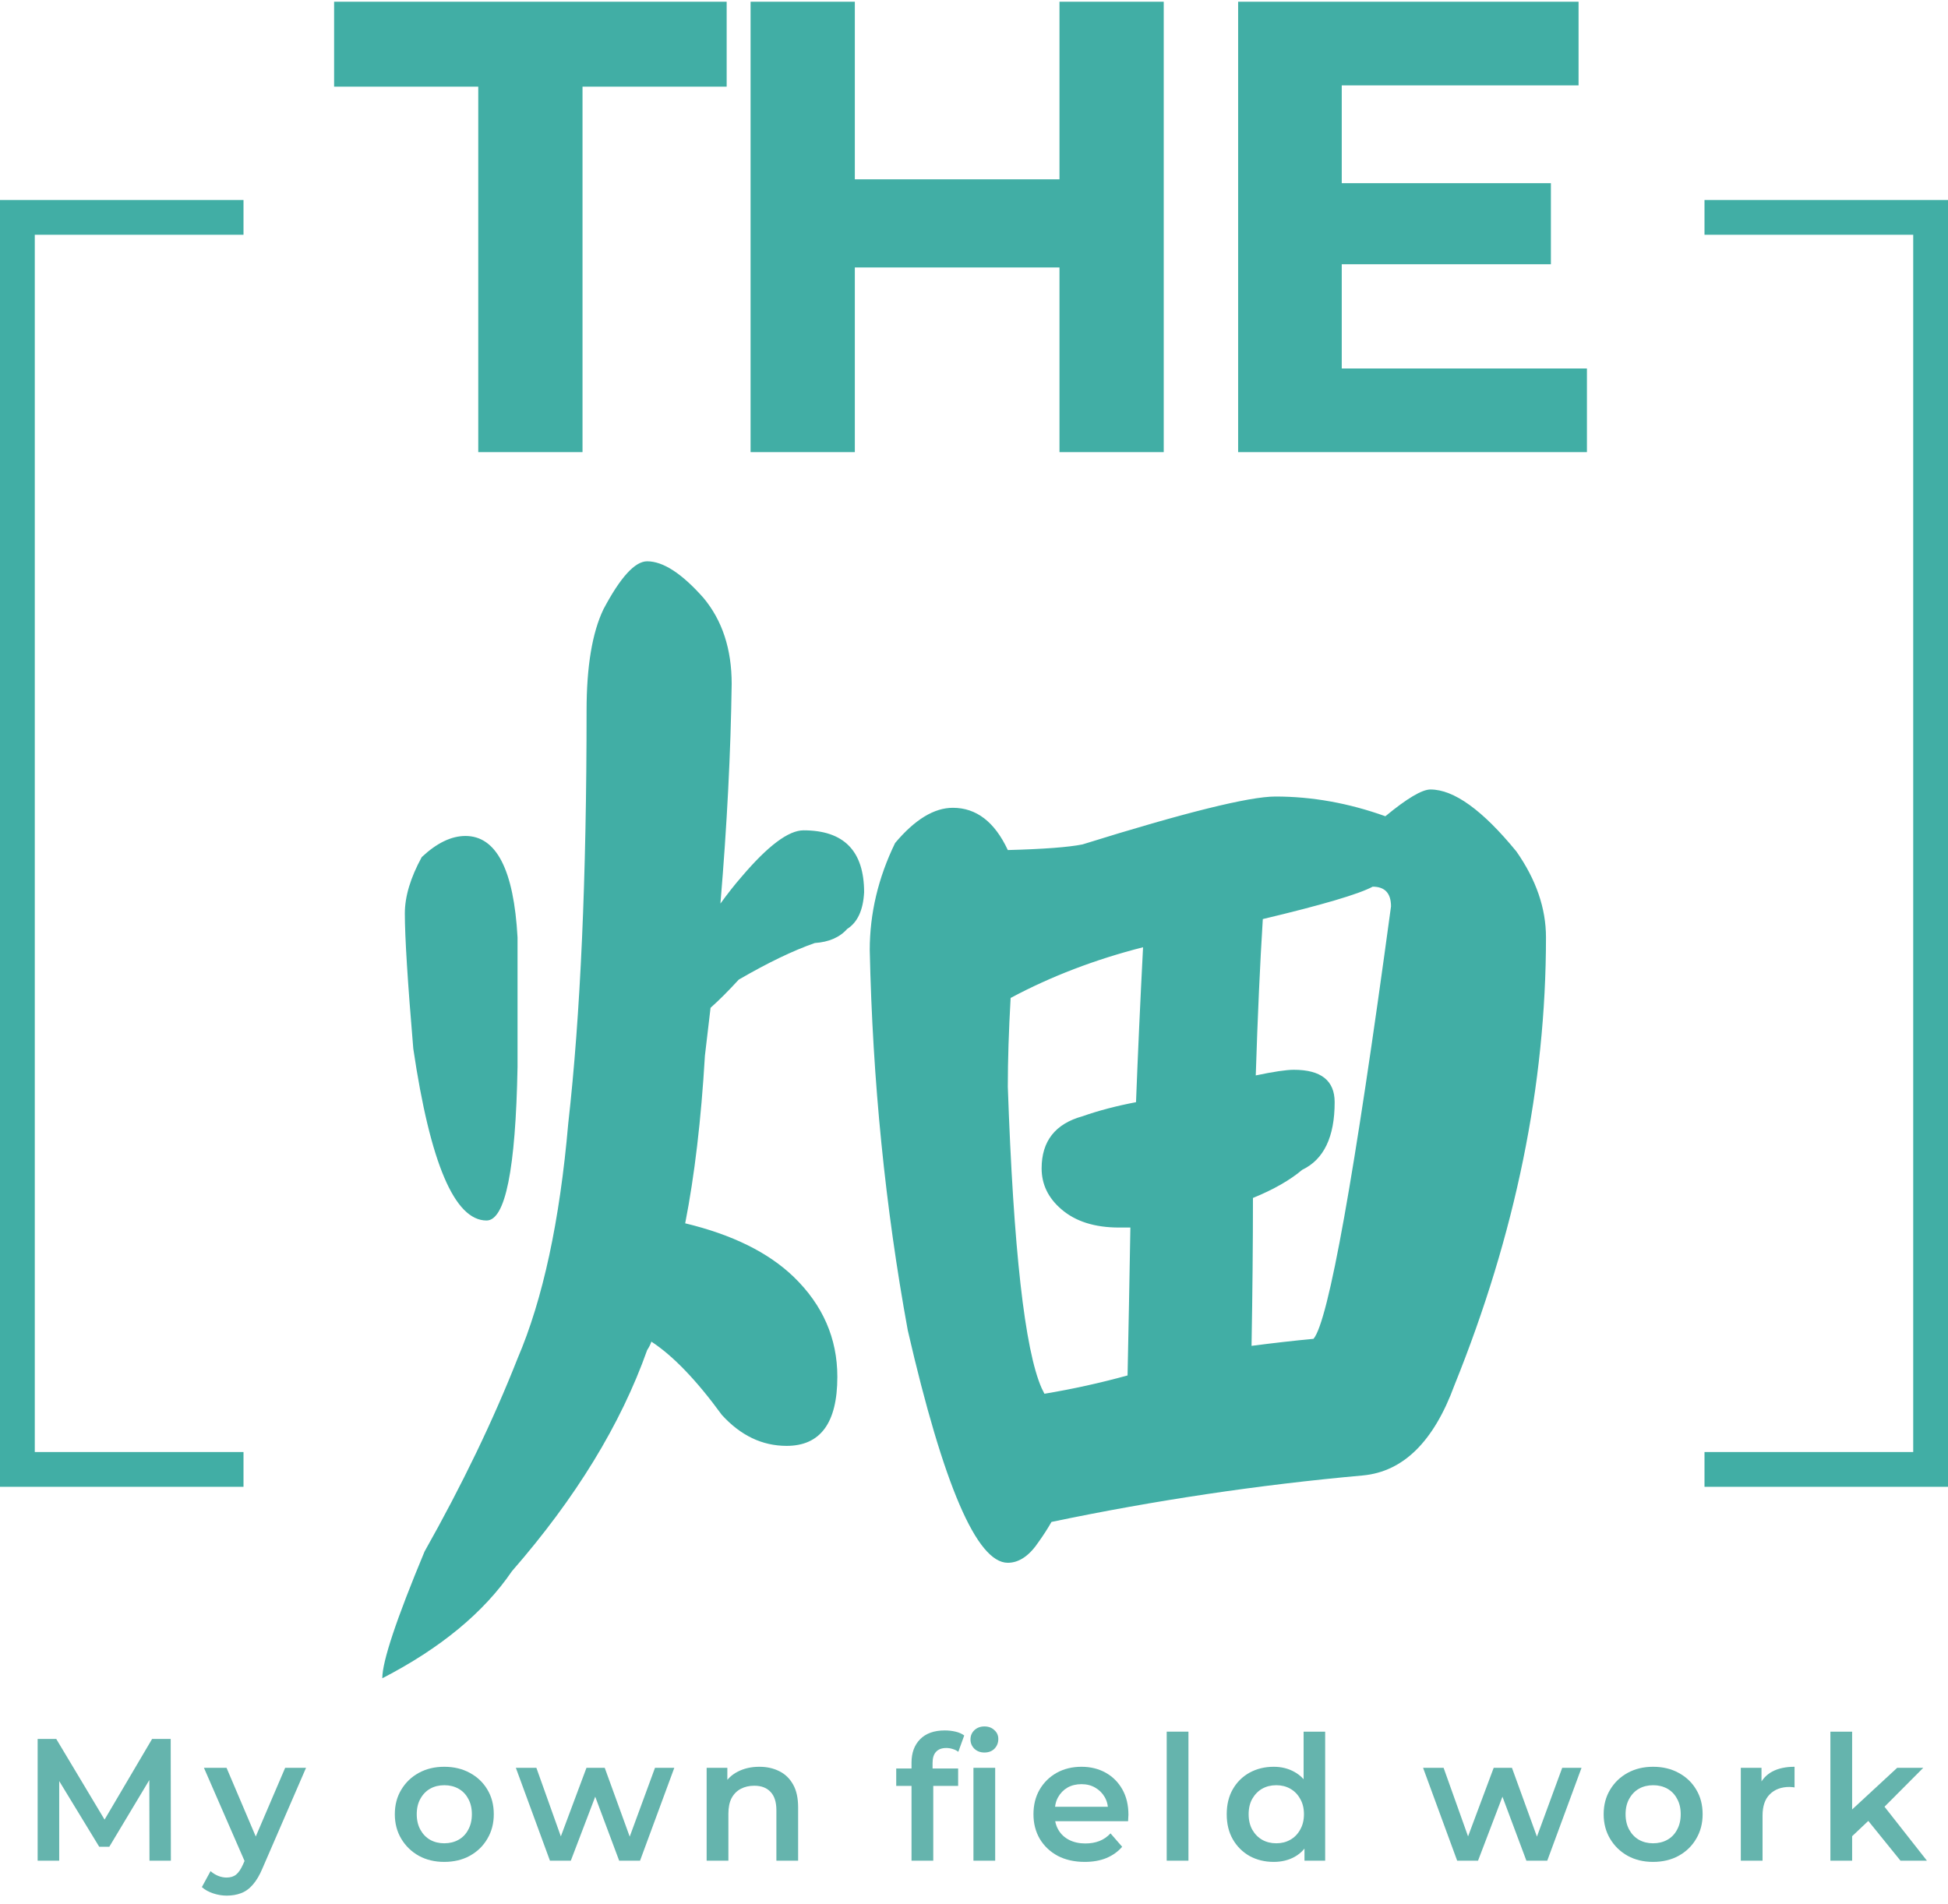
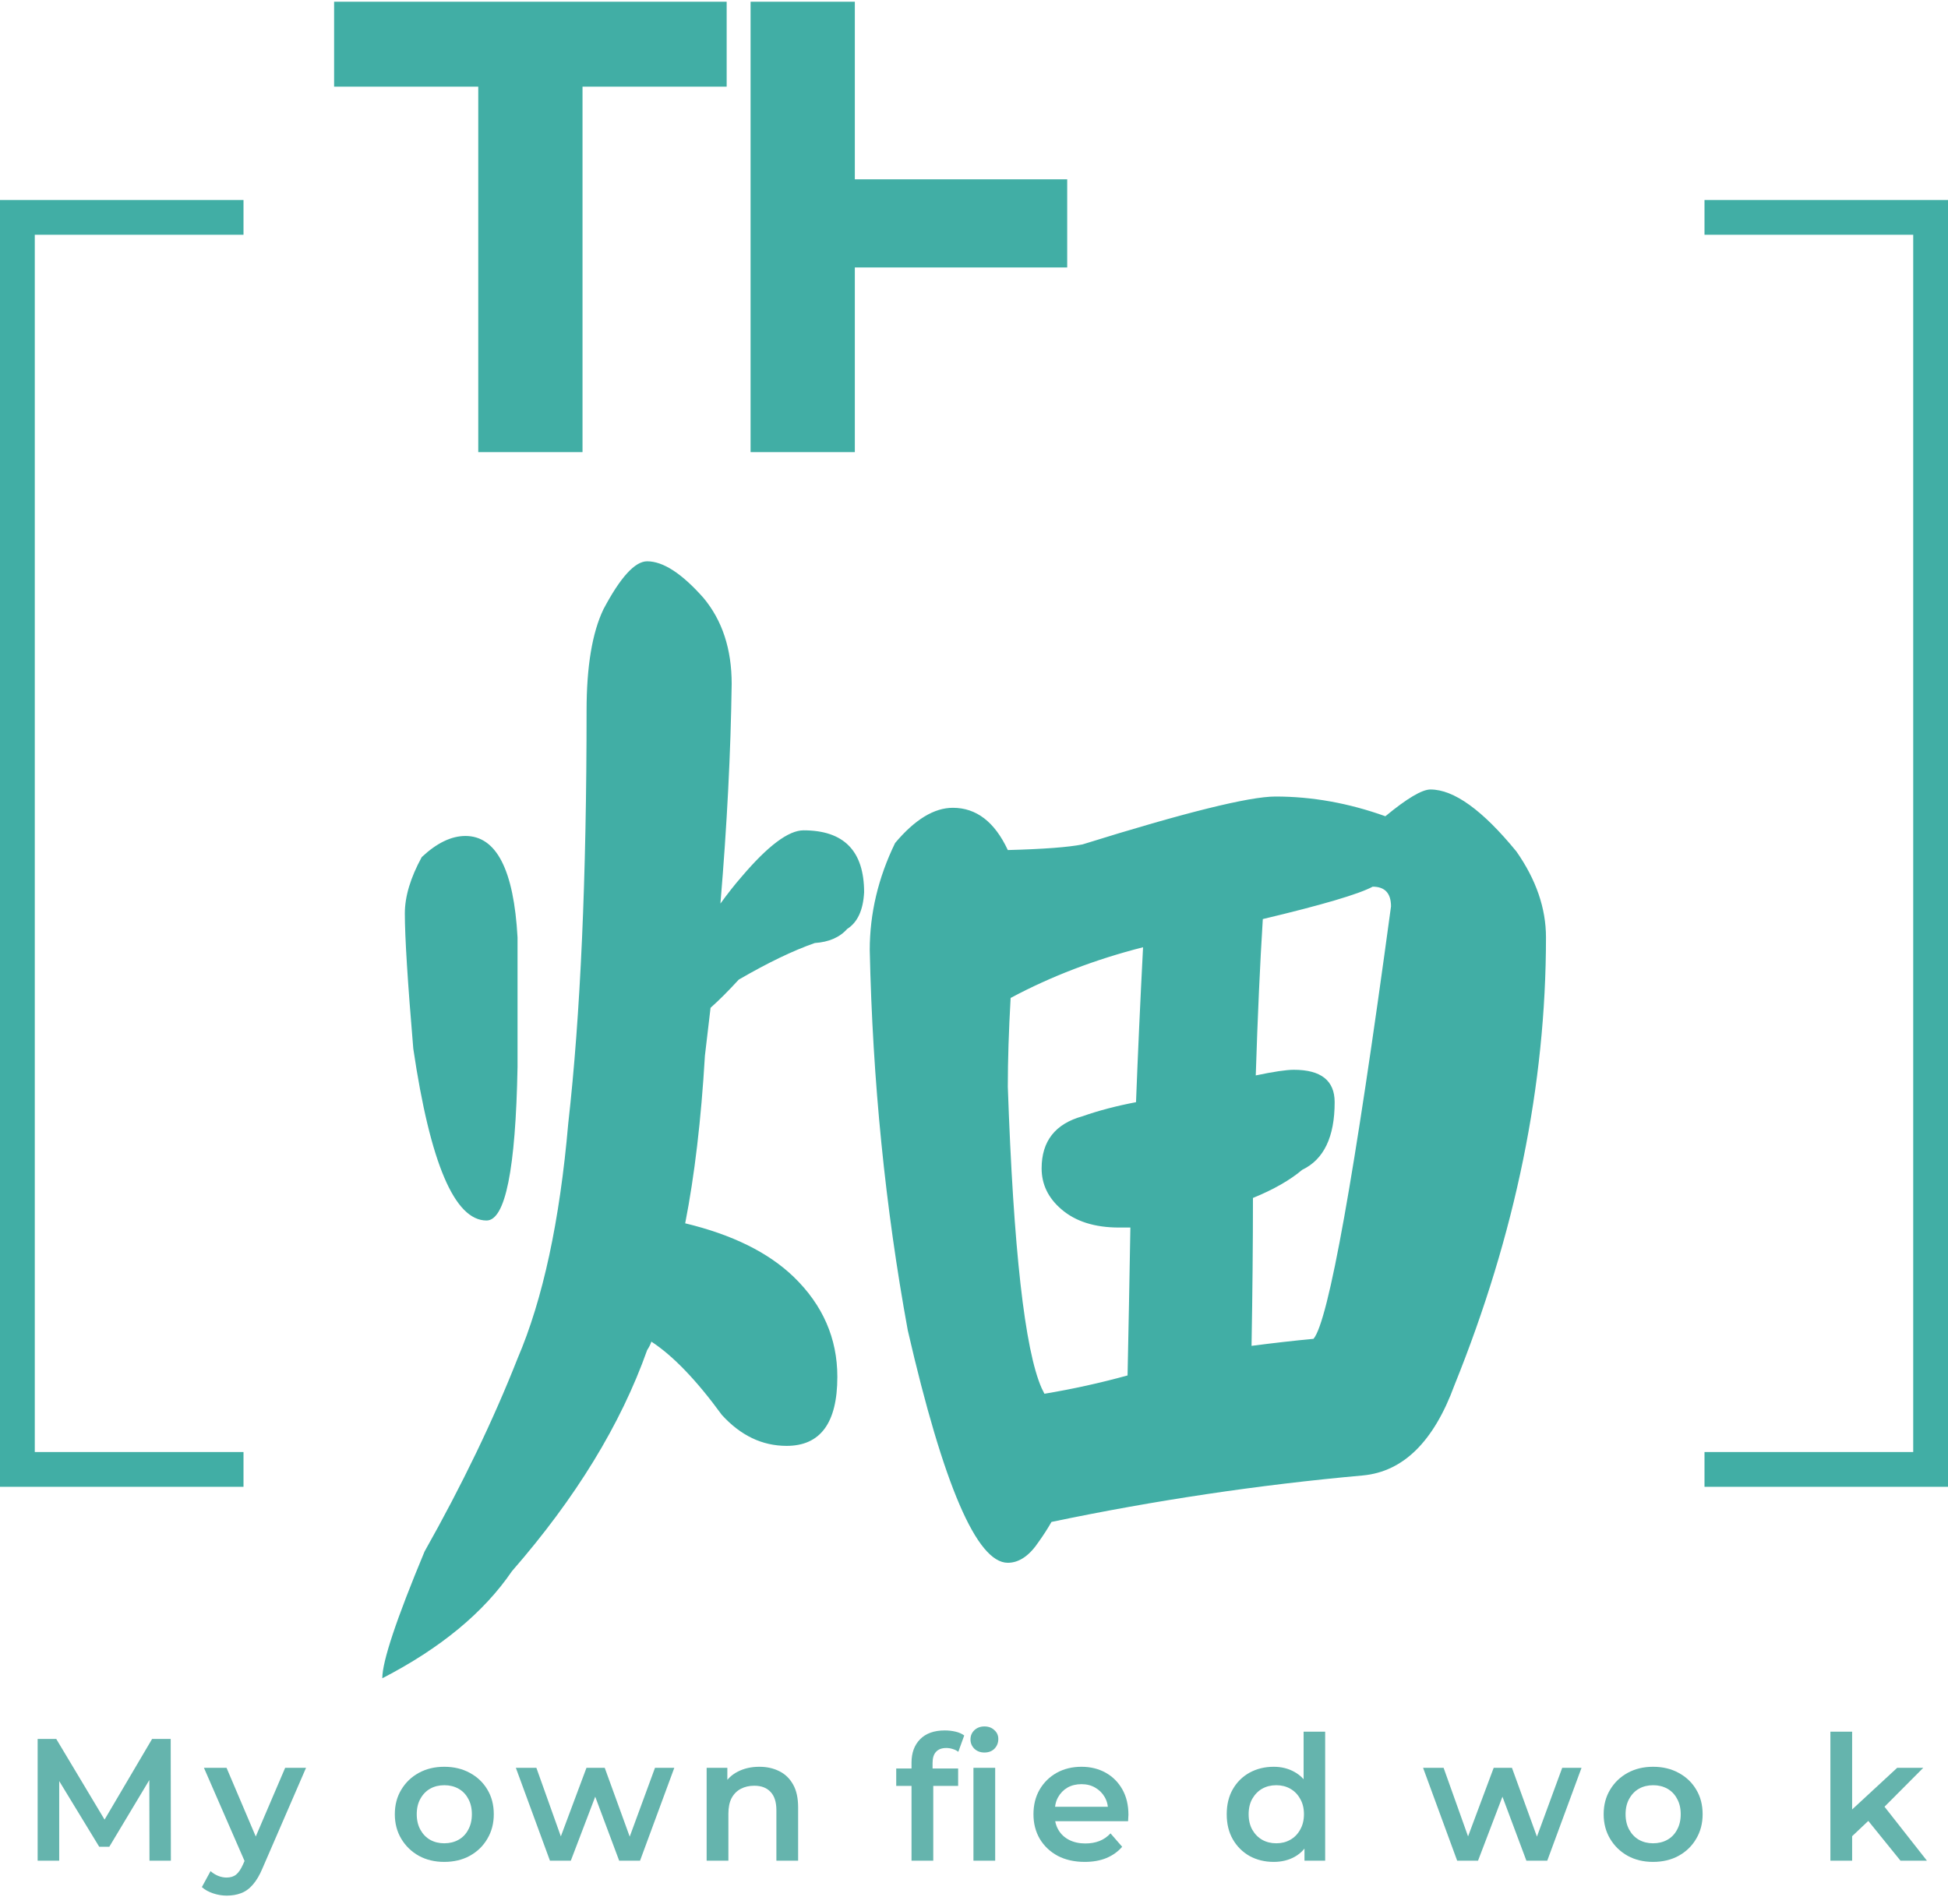
<svg xmlns="http://www.w3.org/2000/svg" width="224" height="219" viewBox="0 0 224 219" fill="none">
-   <path d="M153.399 21.068H178.337V30.392H153.399V21.068ZM154.287 42.38H182.481V52H142.373V0.2H181.519V9.82H154.287V42.38Z" fill="#41AEA5" />
-   <path d="M121.829 0.2H133.817V52H121.829V0.2ZM98.297 52H86.309V0.2H98.297V52ZM122.717 30.762H97.409V20.624H122.717V30.762Z" fill="#41AEA5" />
+   <path d="M121.829 0.2H133.817V52V0.2ZM98.297 52H86.309V0.2H98.297V52ZM122.717 30.762H97.409V20.624H122.717V30.762Z" fill="#41AEA5" />
  <path d="M54.995 52V9.968H38.419V0.2H83.559V9.968H66.983V52H54.995Z" fill="#41AEA5" />
  <path d="M74.902 154.304C74.794 154.628 74.632 154.952 74.416 155.276C71.392 163.808 66.208 172.286 58.864 180.71C55.624 185.462 50.656 189.566 43.96 193.022C43.96 191.078 45.58 186.218 48.82 178.442C53.14 170.774 56.704 163.376 59.512 156.248C62.428 149.444 64.372 140.426 65.344 129.194C66.748 116.774 67.45 100.952 67.45 81.728C67.45 76.652 68.098 72.764 69.394 70.064C71.338 66.392 73.012 64.556 74.416 64.556C76.252 64.556 78.412 65.96 80.896 68.768C83.056 71.36 84.136 74.654 84.136 78.65C84.028 86.534 83.596 94.958 82.84 103.922C83.704 102.734 84.514 101.708 85.27 100.844C88.294 97.28 90.67 95.498 92.398 95.498C97.042 95.498 99.364 97.874 99.364 102.626C99.256 104.678 98.608 106.082 97.42 106.838C96.556 107.81 95.314 108.35 93.694 108.458C91.21 109.322 88.294 110.726 84.946 112.67C83.758 113.966 82.678 115.046 81.706 115.91C81.49 117.746 81.274 119.582 81.058 121.418C80.626 128.762 79.87 135.188 78.79 140.696C84.19 141.992 88.348 144.044 91.264 146.852C94.612 150.092 96.286 153.926 96.286 158.354C96.286 163.646 94.342 166.292 90.454 166.292C87.646 166.292 85.162 165.104 83.002 162.728C80.086 158.732 77.386 155.924 74.902 154.304ZM53.518 96.146C57.082 96.146 59.08 100.034 59.512 107.81C59.512 112.778 59.512 117.746 59.512 122.714C59.296 134.486 58.108 140.372 55.948 140.372C52.276 140.372 49.468 133.784 47.524 120.608C46.876 112.94 46.552 107.756 46.552 105.056C46.552 103.112 47.2 100.952 48.496 98.576C50.224 96.956 51.898 96.146 53.518 96.146ZM109.57 92.906C112.27 92.906 114.376 94.526 115.888 97.766C119.992 97.658 122.854 97.442 124.474 97.118C136.246 93.446 143.644 91.61 146.668 91.61C150.88 91.61 155.092 92.366 159.304 93.878C161.788 91.826 163.516 90.8 164.488 90.8C167.188 90.8 170.482 93.176 174.37 97.928C176.638 101.168 177.772 104.462 177.772 107.81C177.772 124.766 174.262 141.938 167.242 159.326C164.866 165.806 161.356 169.262 156.712 169.694C144.724 170.774 132.79 172.556 120.91 175.04C120.478 175.796 119.992 176.552 119.452 177.308C118.372 178.928 117.184 179.738 115.888 179.738C112.324 179.738 108.49 170.828 104.386 153.008C101.794 138.86 100.336 124.28 100.012 109.268C100.012 105.056 100.984 100.952 102.928 96.956C105.196 94.256 107.41 92.906 109.57 92.906ZM120.1 160.298C123.34 159.758 126.526 159.056 129.658 158.192C129.766 153.116 129.874 147.446 129.982 141.182C129.55 141.182 129.118 141.182 128.686 141.182C125.878 141.182 123.664 140.48 122.044 139.076C120.532 137.78 119.776 136.214 119.776 134.378C119.776 131.246 121.342 129.248 124.474 128.384C126.31 127.736 128.362 127.196 130.63 126.764C130.846 121.148 131.116 115.208 131.44 108.944C125.932 110.348 120.856 112.292 116.212 114.776C115.996 118.556 115.888 121.958 115.888 124.982C116.536 143.666 117.832 155.222 119.776 159.65C119.884 159.866 119.992 160.082 120.1 160.298ZM145.21 105.704C144.886 110.888 144.616 116.882 144.4 123.686C146.452 123.254 147.91 123.038 148.774 123.038C151.906 123.038 153.472 124.28 153.472 126.764C153.472 130.76 152.23 133.352 149.746 134.54C148.342 135.728 146.452 136.808 144.076 137.78C144.076 143.072 144.022 148.742 143.914 154.79C146.398 154.466 148.774 154.196 151.042 153.98C152.77 151.928 155.74 135.35 159.952 104.246C159.952 102.734 159.25 101.978 157.846 101.978C156.226 102.842 152.014 104.084 145.21 105.704Z" fill="#41AEA5" />
  <path d="M28 25H2V169H28" stroke="#41AEA5" stroke-width="4" />
  <path d="M196 169L222 169L222 25L196 25" stroke="#41AEA5" stroke-width="4" />
  <path d="M212.516 211.62L212.576 208.48L218.156 203.32H221.156L216.416 208.08L215.096 209.18L212.516 211.62ZM210.476 214V199.16H212.976V214H210.476ZM218.536 214L214.636 209.18L216.216 207.18L221.576 214H218.536Z" fill="#65B4AD" />
-   <path d="M200.175 214V203.32H202.555V206.26L202.275 205.4C202.595 204.68 203.095 204.133 203.775 203.76C204.469 203.387 205.329 203.2 206.355 203.2V205.58C206.249 205.553 206.149 205.54 206.055 205.54C205.962 205.527 205.869 205.52 205.775 205.52C204.829 205.52 204.075 205.8 203.515 206.36C202.955 206.907 202.675 207.727 202.675 208.82V214H200.175Z" fill="#65B4AD" />
  <path d="M190.085 214.14C188.991 214.14 188.018 213.907 187.165 213.44C186.311 212.96 185.638 212.307 185.145 211.48C184.651 210.653 184.405 209.713 184.405 208.66C184.405 207.593 184.651 206.653 185.145 205.84C185.638 205.013 186.311 204.367 187.165 203.9C188.018 203.433 188.991 203.2 190.085 203.2C191.191 203.2 192.171 203.433 193.025 203.9C193.891 204.367 194.565 205.007 195.045 205.82C195.538 206.633 195.785 207.58 195.785 208.66C195.785 209.713 195.538 210.653 195.045 211.48C194.565 212.307 193.891 212.96 193.025 213.44C192.171 213.907 191.191 214.14 190.085 214.14ZM190.085 212C190.698 212 191.245 211.867 191.725 211.6C192.205 211.333 192.578 210.947 192.845 210.44C193.125 209.933 193.265 209.34 193.265 208.66C193.265 207.967 193.125 207.373 192.845 206.88C192.578 206.373 192.205 205.987 191.725 205.72C191.245 205.453 190.705 205.32 190.105 205.32C189.491 205.32 188.945 205.453 188.465 205.72C187.998 205.987 187.625 206.373 187.345 206.88C187.065 207.373 186.925 207.967 186.925 208.66C186.925 209.34 187.065 209.933 187.345 210.44C187.625 210.947 187.998 211.333 188.465 211.6C188.945 211.867 189.485 212 190.085 212Z" fill="#65B4AD" />
  <path d="M167.559 214L163.639 203.32H165.999L169.359 212.74H168.239L171.759 203.32H173.859L177.279 212.74H176.179L179.639 203.32H181.859L177.919 214H175.519L172.399 205.66H173.139L169.959 214H167.559Z" fill="#65B4AD" />
  <path d="M146.461 214.14C145.434 214.14 144.507 213.913 143.681 213.46C142.867 212.993 142.227 212.353 141.761 211.54C141.294 210.727 141.061 209.767 141.061 208.66C141.061 207.553 141.294 206.593 141.761 205.78C142.227 204.967 142.867 204.333 143.681 203.88C144.507 203.427 145.434 203.2 146.461 203.2C147.354 203.2 148.154 203.4 148.861 203.8C149.567 204.187 150.127 204.78 150.541 205.58C150.954 206.38 151.161 207.407 151.161 208.66C151.161 209.9 150.961 210.927 150.561 211.74C150.161 212.54 149.607 213.14 148.901 213.54C148.194 213.94 147.381 214.14 146.461 214.14ZM146.761 212C147.361 212 147.894 211.867 148.361 211.6C148.841 211.333 149.221 210.947 149.501 210.44C149.794 209.933 149.941 209.34 149.941 208.66C149.941 207.967 149.794 207.373 149.501 206.88C149.221 206.373 148.841 205.987 148.361 205.72C147.894 205.453 147.361 205.32 146.761 205.32C146.161 205.32 145.621 205.453 145.141 205.72C144.674 205.987 144.294 206.373 144.001 206.88C143.721 207.373 143.581 207.967 143.581 208.66C143.581 209.34 143.721 209.933 144.001 210.44C144.294 210.947 144.674 211.333 145.141 211.6C145.621 211.867 146.161 212 146.761 212ZM150.001 214V211.48L150.101 208.64L149.901 205.8V199.16H152.381V214H150.001Z" fill="#65B4AD" />
-   <path d="M134.16 214V199.16H136.66V214H134.16Z" fill="#65B4AD" />
  <path d="M124.738 214.14C123.551 214.14 122.511 213.907 121.618 213.44C120.738 212.96 120.051 212.307 119.558 211.48C119.078 210.653 118.838 209.713 118.838 208.66C118.838 207.593 119.071 206.653 119.538 205.84C120.018 205.013 120.671 204.367 121.498 203.9C122.338 203.433 123.291 203.2 124.358 203.2C125.398 203.2 126.325 203.427 127.138 203.88C127.951 204.333 128.591 204.973 129.058 205.8C129.525 206.627 129.758 207.6 129.758 208.72C129.758 208.827 129.751 208.947 129.738 209.08C129.738 209.213 129.731 209.34 129.718 209.46H120.818V207.8H128.398L127.418 208.32C127.431 207.707 127.305 207.167 127.038 206.7C126.771 206.233 126.405 205.867 125.938 205.6C125.485 205.333 124.958 205.2 124.358 205.2C123.745 205.2 123.205 205.333 122.738 205.6C122.285 205.867 121.925 206.24 121.658 206.72C121.405 207.187 121.278 207.74 121.278 208.38V208.78C121.278 209.42 121.425 209.987 121.718 210.48C122.011 210.973 122.425 211.353 122.958 211.62C123.491 211.887 124.105 212.02 124.798 212.02C125.398 212.02 125.938 211.927 126.418 211.74C126.898 211.553 127.325 211.26 127.698 210.86L129.038 212.4C128.558 212.96 127.951 213.393 127.218 213.7C126.498 213.993 125.671 214.14 124.738 214.14Z" fill="#65B4AD" />
  <path d="M104.816 214V202.72C104.816 201.6 105.143 200.707 105.796 200.04C106.463 199.36 107.409 199.02 108.636 199.02C109.076 199.02 109.489 199.067 109.876 199.16C110.276 199.253 110.609 199.4 110.876 199.6L110.196 201.48C110.009 201.333 109.796 201.227 109.556 201.16C109.316 201.08 109.069 201.04 108.816 201.04C108.296 201.04 107.903 201.187 107.636 201.48C107.369 201.76 107.236 202.187 107.236 202.76V203.96L107.316 205.08V214H104.816ZM103.056 205.4V203.4H110.176V205.4H103.056ZM111.936 214V203.32H114.436V214H111.936ZM113.196 201.56C112.729 201.56 112.343 201.413 112.036 201.12C111.743 200.827 111.596 200.473 111.596 200.06C111.596 199.633 111.743 199.28 112.036 199C112.343 198.707 112.729 198.56 113.196 198.56C113.663 198.56 114.043 198.7 114.336 198.98C114.643 199.247 114.796 199.587 114.796 200C114.796 200.44 114.649 200.813 114.356 201.12C114.063 201.413 113.676 201.56 113.196 201.56Z" fill="#65B4AD" />
  <path d="M87.317 203.2C88.171 203.2 88.93 203.367 89.597 203.7C90.277 204.033 90.811 204.547 91.197 205.24C91.584 205.92 91.777 206.8 91.777 207.88V214H89.277V208.2C89.277 207.253 89.05 206.547 88.597 206.08C88.157 205.613 87.537 205.38 86.737 205.38C86.15 205.38 85.63 205.5 85.177 205.74C84.724 205.98 84.371 206.34 84.117 206.82C83.877 207.287 83.757 207.88 83.757 208.6V214H81.257V203.32H83.637V206.2L83.217 205.32C83.591 204.64 84.13 204.12 84.837 203.76C85.557 203.387 86.384 203.2 87.317 203.2Z" fill="#65B4AD" />
  <path d="M63.238 214L59.318 203.32H61.678L65.038 212.74H63.918L67.438 203.32H69.538L72.958 212.74H71.858L75.318 203.32H77.538L73.598 214H71.198L68.078 205.66H68.818L65.638 214H63.238Z" fill="#65B4AD" />
  <path d="M51.081 214.14C49.987 214.14 49.014 213.907 48.161 213.44C47.307 212.96 46.634 212.307 46.141 211.48C45.647 210.653 45.401 209.713 45.401 208.66C45.401 207.593 45.647 206.653 46.141 205.84C46.634 205.013 47.307 204.367 48.161 203.9C49.014 203.433 49.987 203.2 51.081 203.2C52.187 203.2 53.167 203.433 54.021 203.9C54.887 204.367 55.561 205.007 56.041 205.82C56.534 206.633 56.781 207.58 56.781 208.66C56.781 209.713 56.534 210.653 56.041 211.48C55.561 212.307 54.887 212.96 54.021 213.44C53.167 213.907 52.187 214.14 51.081 214.14ZM51.081 212C51.694 212 52.241 211.867 52.721 211.6C53.201 211.333 53.574 210.947 53.841 210.44C54.121 209.933 54.261 209.34 54.261 208.66C54.261 207.967 54.121 207.373 53.841 206.88C53.574 206.373 53.201 205.987 52.721 205.72C52.241 205.453 51.701 205.32 51.101 205.32C50.487 205.32 49.941 205.453 49.461 205.72C48.994 205.987 48.621 206.373 48.341 206.88C48.061 207.373 47.921 207.967 47.921 208.66C47.921 209.34 48.061 209.933 48.341 210.44C48.621 210.947 48.994 211.333 49.461 211.6C49.941 211.867 50.481 212 51.081 212Z" fill="#65B4AD" />
  <path d="M26.071 218.02C25.551 218.02 25.031 217.933 24.511 217.76C23.991 217.587 23.558 217.347 23.211 217.04L24.211 215.2C24.464 215.427 24.751 215.607 25.071 215.74C25.391 215.873 25.718 215.94 26.051 215.94C26.504 215.94 26.871 215.827 27.151 215.6C27.431 215.373 27.691 214.993 27.931 214.46L28.551 213.06L28.751 212.76L32.791 203.32H35.191L30.191 214.86C29.858 215.66 29.484 216.293 29.071 216.76C28.671 217.227 28.218 217.553 27.711 217.74C27.218 217.927 26.671 218.02 26.071 218.02ZM28.271 214.38L23.451 203.32H26.051L29.971 212.54L28.271 214.38Z" fill="#65B4AD" />
  <path d="M4.329 214V200H6.469L12.589 210.22H11.469L17.489 200H19.629L19.649 214H17.189L17.169 203.86H17.689L12.569 212.4H11.409L6.209 203.86H6.809V214H4.329Z" fill="#65B4AD" />
</svg>